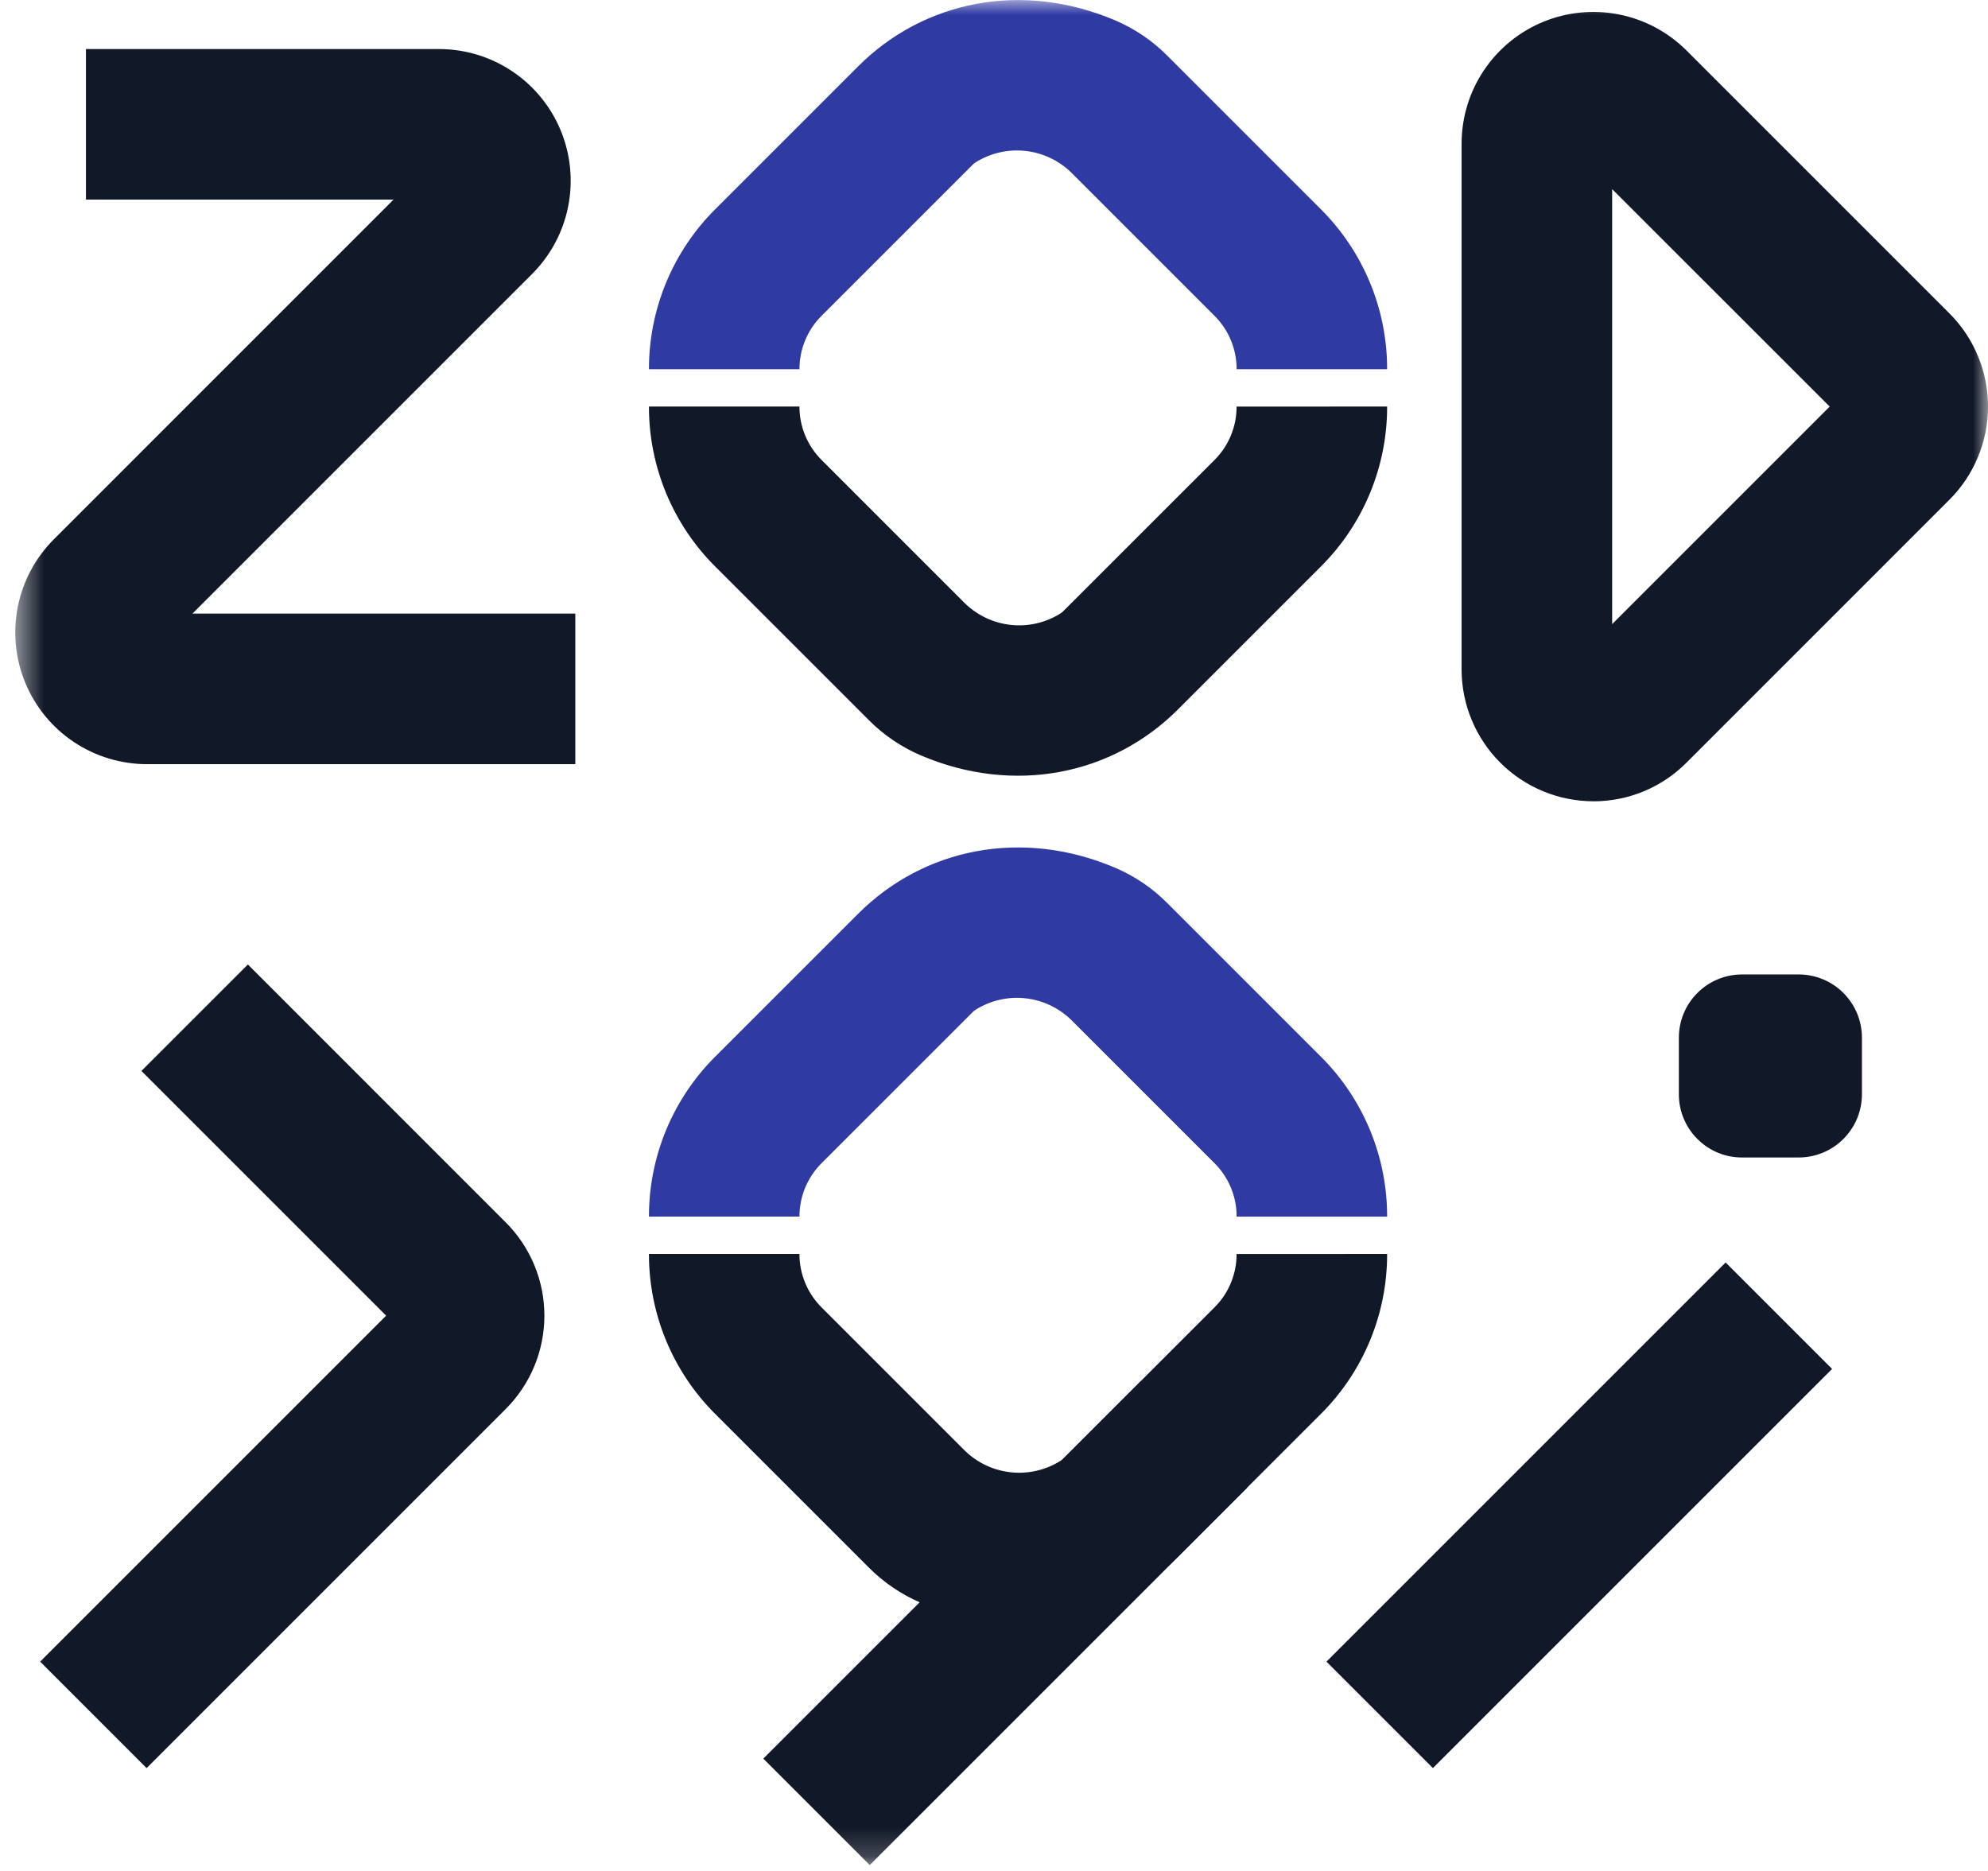
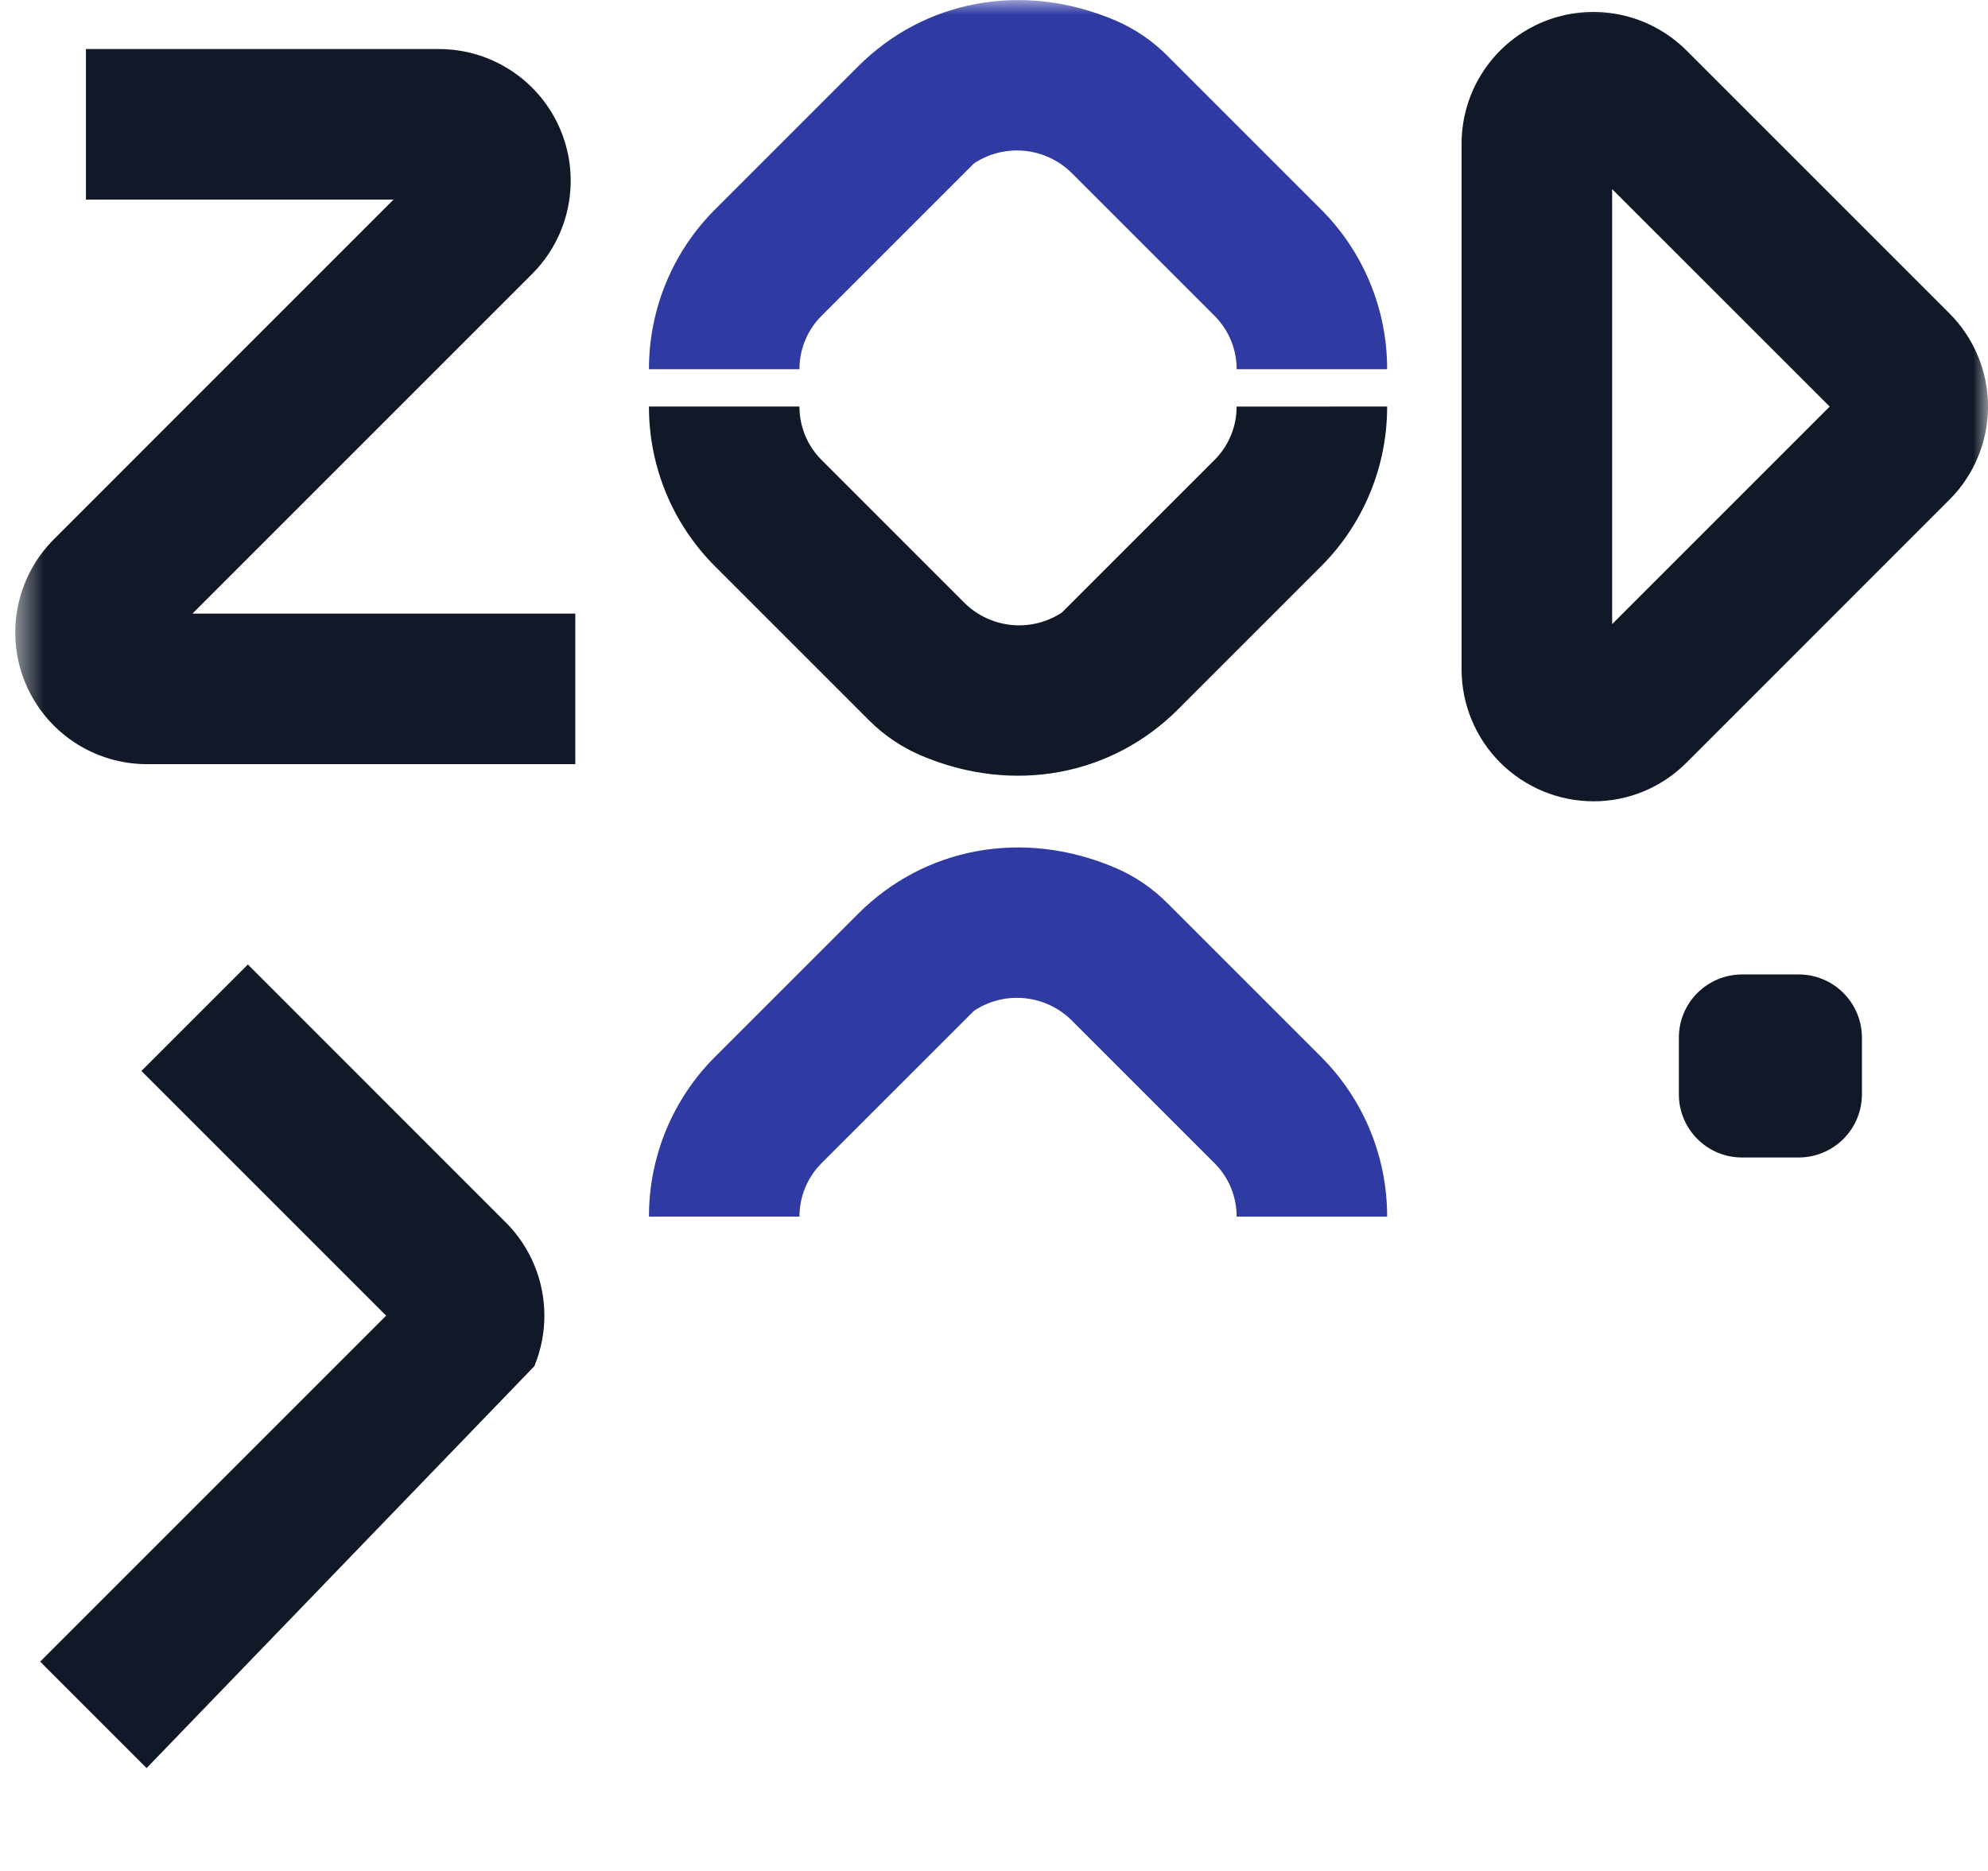
<svg xmlns="http://www.w3.org/2000/svg" width="68" height="64" viewBox="0 0 68 64" fill="none">
  <mask id="mask0_4029_42560" style="mask-type:luminance" maskUnits="userSpaceOnUse" x="0" y="0" width="69" height="64">
    <path d="M68 0H0.52V63.8H68V0Z" fill="white" />
  </mask>
  <g mask="url(#mask0_4029_42560)">
    <path d="M58.06 38.961C57.858 38.761 57.699 38.523 57.59 38.26C57.481 37.998 57.425 37.716 57.426 37.432V35.495C57.426 34.921 57.654 34.371 58.06 33.966C58.465 33.56 59.015 33.333 59.589 33.333H61.526C62.099 33.333 62.649 33.561 63.054 33.967C63.46 34.372 63.688 34.922 63.688 35.495V37.432C63.688 38.005 63.46 38.555 63.054 38.96C62.649 39.366 62.099 39.594 61.526 39.594H59.589C59.304 39.595 59.023 39.54 58.761 39.431C58.498 39.322 58.26 39.163 58.06 38.961Z" fill="#111827" />
-     <path d="M39.015 47.252L26.109 60.158L29.75 63.799L42.656 50.893L39.015 47.252Z" fill="#111827" />
-     <path d="M59.026 43.186L45.372 56.84L49.013 60.481L62.667 46.827L59.026 43.186Z" fill="#111827" />
-     <path d="M5.014 60.482L1.373 56.84L13.208 45.005L4.837 36.634L8.479 32.993L17.297 41.812C17.717 42.231 18.05 42.729 18.277 43.277C18.504 43.825 18.621 44.412 18.621 45.005C18.621 45.598 18.504 46.186 18.277 46.734C18.05 47.282 17.717 47.779 17.297 48.199L5.014 60.482Z" fill="#111827" />
+     <path d="M5.014 60.482L1.373 56.84L13.208 45.005L4.837 36.634L8.479 32.993L17.297 41.812C17.717 42.231 18.05 42.729 18.277 43.277C18.504 43.825 18.621 44.412 18.621 45.005C18.621 45.598 18.504 46.186 18.277 46.734L5.014 60.482Z" fill="#111827" />
    <path d="M54.506 27.41C53.31 27.409 52.163 26.934 51.317 26.089C50.471 25.243 49.995 24.096 49.994 22.9V4.915C49.994 4.024 50.258 3.152 50.754 2.411C51.249 1.67 51.953 1.092 52.776 0.751C53.6 0.41 54.506 0.321 55.38 0.495C56.255 0.669 57.058 1.098 57.688 1.728L66.68 10.72C67.099 11.138 67.431 11.635 67.657 12.182C67.884 12.729 68.001 13.315 68.001 13.907C68.001 14.499 67.884 15.085 67.657 15.632C67.431 16.179 67.099 16.676 66.68 17.094L57.688 26.087C57.271 26.507 56.775 26.839 56.229 27.067C55.683 27.294 55.097 27.411 54.505 27.411M55.144 6.47V21.349L62.585 13.908L55.144 6.47Z" fill="#111827" />
    <path d="M19.678 26.14H5.029C4.137 26.14 3.266 25.876 2.525 25.381C1.784 24.886 1.206 24.182 0.865 23.358C0.524 22.535 0.435 21.629 0.609 20.755C0.783 19.881 1.212 19.078 1.842 18.448L13.461 6.827H2.94V1.678H15.014C15.905 1.677 16.777 1.942 17.518 2.437C18.259 2.932 18.837 3.636 19.178 4.459C19.519 5.283 19.608 6.189 19.434 7.063C19.261 7.938 18.831 8.741 18.201 9.371L6.582 20.99H19.678L19.678 26.14Z" fill="#111827" />
    <path d="M27.346 12.629C27.345 12.29 27.411 11.955 27.541 11.642C27.67 11.329 27.86 11.044 28.1 10.805L33.288 5.617C33.312 5.593 33.339 5.572 33.368 5.555C33.875 5.237 34.474 5.098 35.069 5.162C35.663 5.226 36.219 5.488 36.647 5.907L41.545 10.805C41.785 11.045 41.975 11.329 42.104 11.642C42.234 11.956 42.3 12.291 42.299 12.63H47.447C47.449 11.615 47.25 10.61 46.862 9.672C46.474 8.734 45.905 7.882 45.187 7.164L39.931 1.908C39.424 1.398 38.825 0.99 38.165 0.705C34.956 -0.668 31.592 0.032 29.357 2.266L24.459 7.164C23.74 7.881 23.171 8.733 22.783 9.671C22.395 10.61 22.196 11.615 22.198 12.63L27.346 12.629Z" fill="#2F3AA3" />
    <path d="M42.298 13.908C42.299 14.247 42.233 14.583 42.103 14.896C41.974 15.209 41.784 15.494 41.544 15.733L36.356 20.92C36.333 20.945 36.306 20.966 36.276 20.983C35.77 21.301 35.171 21.44 34.576 21.376C33.981 21.312 33.425 21.049 32.998 20.631L28.1 15.732C27.86 15.493 27.67 15.208 27.541 14.895C27.411 14.582 27.345 14.246 27.345 13.907H22.198C22.196 14.922 22.395 15.928 22.783 16.866C23.171 17.804 23.74 18.656 24.458 19.373L29.714 24.629C30.221 25.139 30.82 25.547 31.48 25.833C34.689 27.205 38.053 26.506 40.288 24.272L45.187 19.373C45.905 18.656 46.474 17.804 46.862 16.866C47.25 15.928 47.449 14.922 47.447 13.907L42.298 13.908Z" fill="#111827" />
    <path d="M27.346 41.616C27.345 41.277 27.412 40.941 27.541 40.628C27.671 40.315 27.86 40.031 28.1 39.791L33.288 34.604C33.312 34.58 33.339 34.559 33.369 34.542C33.875 34.223 34.474 34.084 35.069 34.148C35.664 34.212 36.219 34.475 36.647 34.894L41.545 39.792C41.785 40.032 41.975 40.316 42.104 40.629C42.234 40.942 42.3 41.278 42.299 41.617H47.447C47.449 40.602 47.25 39.596 46.862 38.658C46.475 37.72 45.905 36.868 45.187 36.151L39.931 30.895C39.424 30.385 38.825 29.977 38.165 29.692C34.957 28.319 31.593 29.018 29.357 31.253L24.458 36.151C23.74 36.868 23.171 37.72 22.783 38.658C22.395 39.596 22.196 40.602 22.198 41.617L27.346 41.616Z" fill="#2F3AA3" />
-     <path d="M42.298 42.896C42.299 43.235 42.233 43.57 42.103 43.883C41.974 44.197 41.784 44.481 41.544 44.72L36.356 49.908C36.333 49.932 36.306 49.953 36.276 49.97C35.77 50.288 35.171 50.427 34.576 50.363C33.981 50.299 33.425 50.037 32.998 49.618L28.1 44.72C27.86 44.48 27.67 44.196 27.541 43.883C27.411 43.569 27.345 43.234 27.345 42.895H22.198C22.196 43.91 22.395 44.916 22.783 45.854C23.171 46.792 23.74 47.644 24.458 48.361L29.714 53.617C30.221 54.127 30.82 54.535 31.48 54.82C34.689 56.193 38.053 55.493 40.288 53.259L45.187 48.361C45.905 47.643 46.474 46.791 46.862 45.853C47.25 44.915 47.449 43.91 47.447 42.895L42.298 42.896Z" fill="#111827" />
  </g>
</svg>